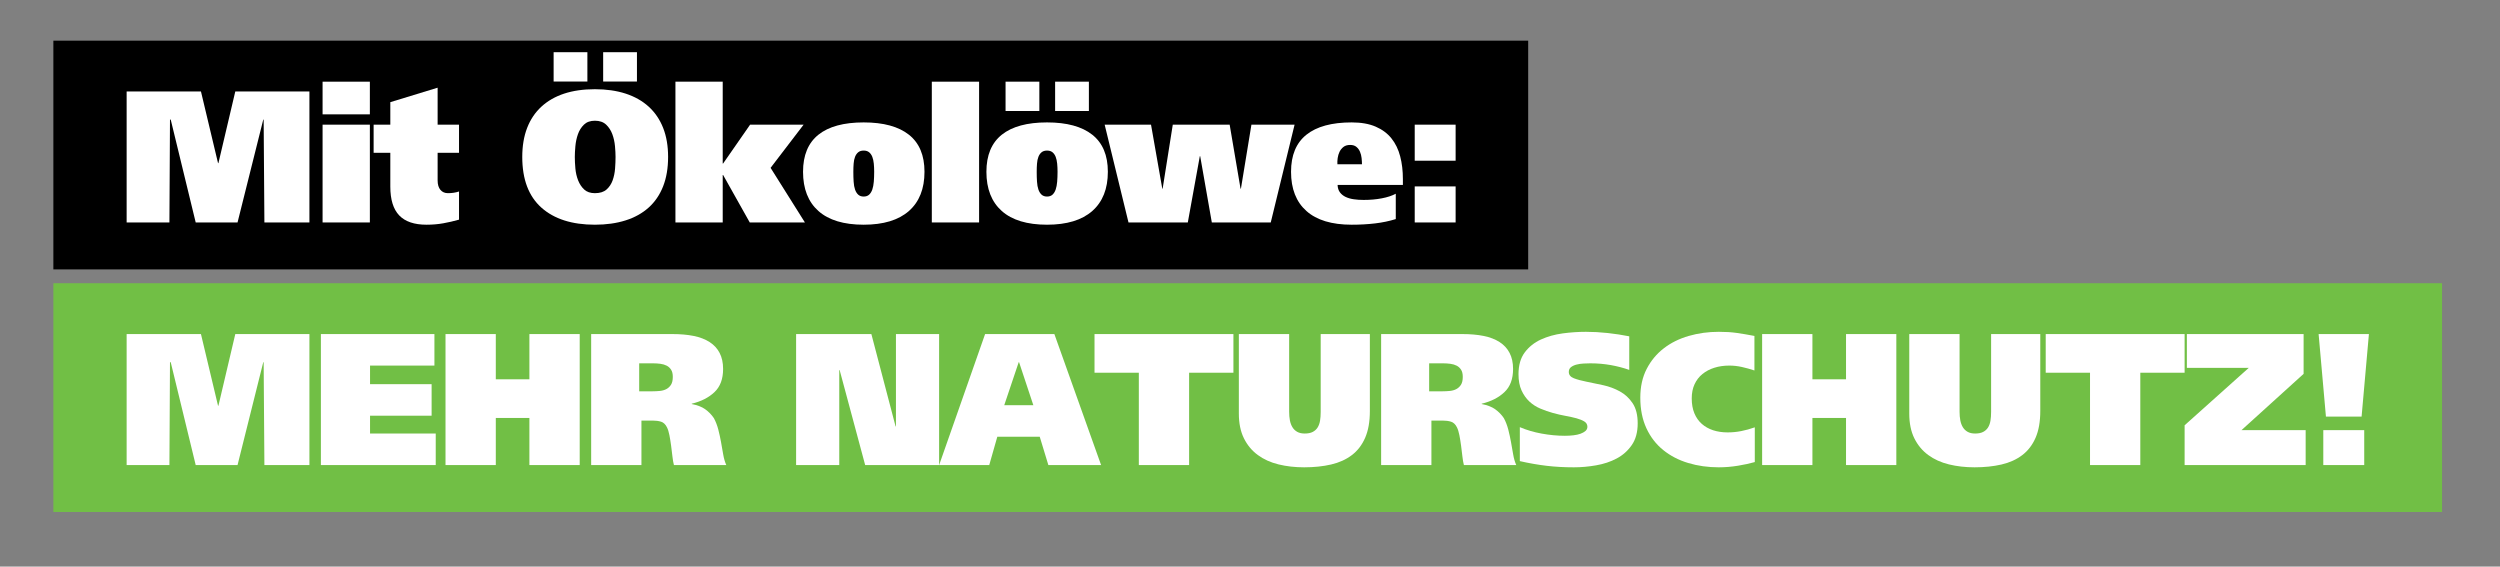
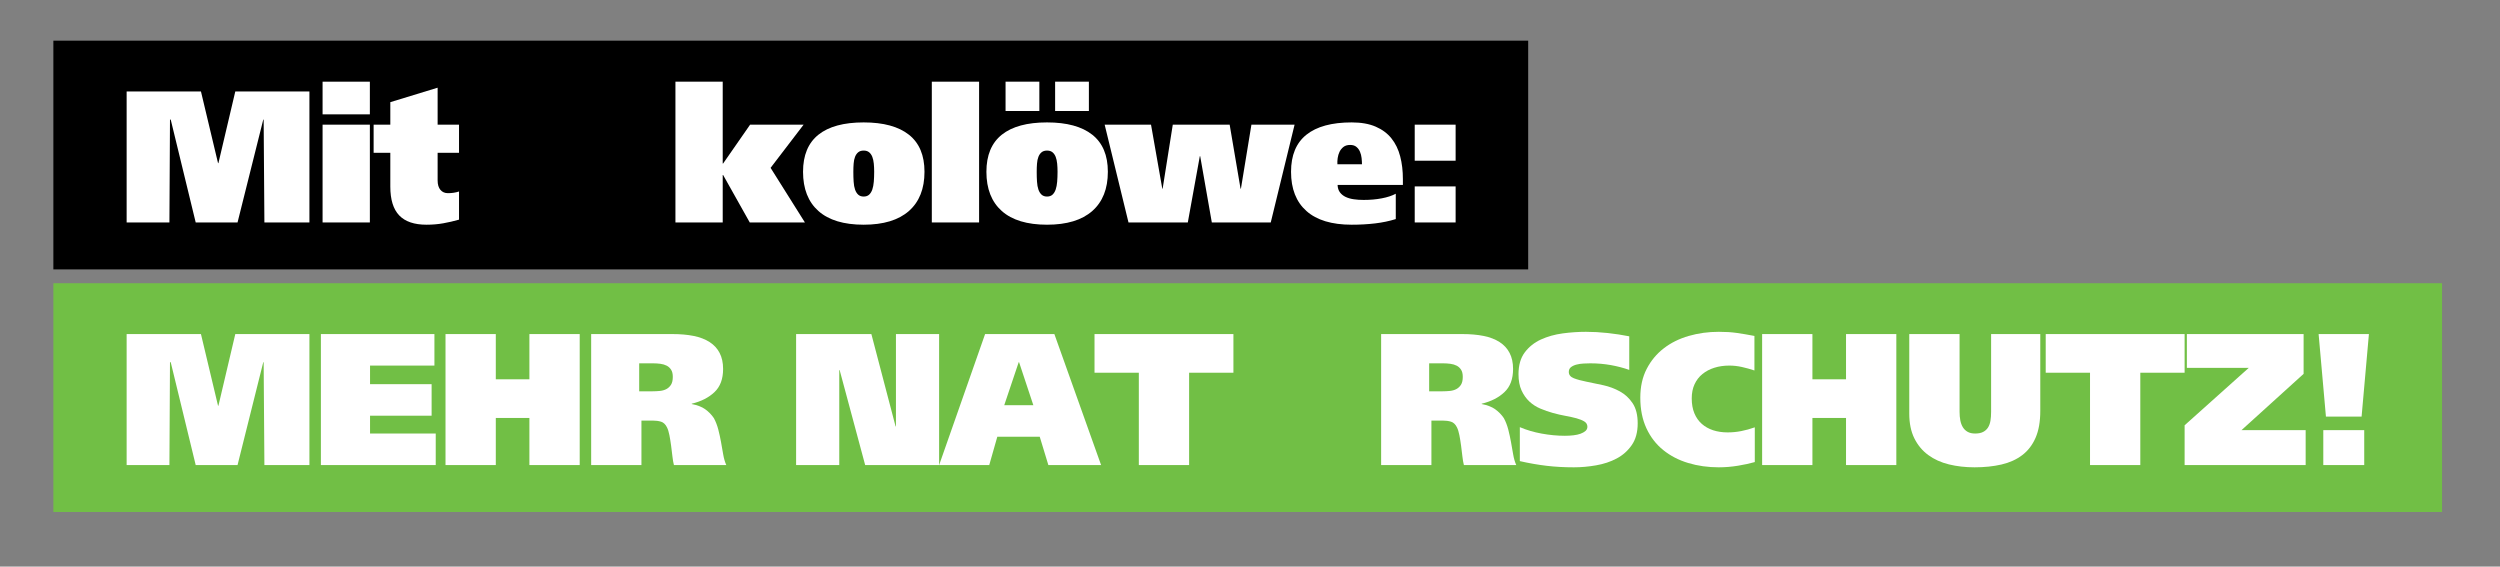
<svg xmlns="http://www.w3.org/2000/svg" width="578" zoomAndPan="magnify" viewBox="0 0 433.5 98.25" height="131" preserveAspectRatio="xMidYMid meet" version="1.0">
  <rect x="0" y="0" width="433.5" height="98.25" fill="#808080" stroke="none" />
  <defs>
    <g />
    <clipPath id="c1c6b9b612">
      <path d="M 0.016 1 L 256 1 L 256 41 L 0.016 41 Z M 0.016 1 " clip-rule="nonzero" />
    </clipPath>
    <clipPath id="610c5fc441">
      <path d="M 0.016 32 L 1 32 L 1 33 L 0.016 33 Z M 0.016 32 " clip-rule="nonzero" />
    </clipPath>
    <clipPath id="a567779f96">
      <rect x="0" width="257" y="0" height="42" />
    </clipPath>
    <clipPath id="a2f27be14a">
      <path d="M 0.016 1 L 415 1 L 415 41 L 0.016 41 Z M 0.016 1 " clip-rule="nonzero" />
    </clipPath>
    <clipPath id="d1583ba65d">
      <path d="M 0.016 32 L 1 32 L 1 33 L 0.016 33 Z M 0.016 32 " clip-rule="nonzero" />
    </clipPath>
    <clipPath id="de588bf742">
      <rect x="0" width="416" y="0" height="42" />
    </clipPath>
  </defs>
  <g transform="matrix(1, 0, 0, 1, 9, 6)">
    <g clip-path="url(#a567779f96)">
      <g clip-path="url(#c1c6b9b612)">
        <path fill="#000000" d="M 0.254 1.047 L 255.988 1.047 L 255.988 40.711 L 0.254 40.711 L 0.254 1.047 " fill-opacity="1" fill-rule="nonzero" />
      </g>
      <g clip-path="url(#610c5fc441)">
        <g fill="#ffffff" fill-opacity="1">
          <g transform="translate(0.254, 32.574)">
            <g />
          </g>
        </g>
      </g>
      <g fill="#ffffff" fill-opacity="1">
        <g transform="translate(11.33, 32.574)">
          <g>
            <path d="M 1.629 0 L 9.047 0 L 9.145 -17.836 L 9.273 -17.836 L 13.605 0 L 20.859 0 L 25.32 -17.836 L 25.387 -17.836 L 25.516 0 L 33.324 0 L 33.324 -22.715 L 20.469 -22.715 L 17.543 -10.285 L 17.477 -10.285 L 14.516 -22.715 L 1.629 -22.715 Z M 1.629 0 " />
          </g>
        </g>
      </g>
      <g fill="#ffffff" fill-opacity="1">
        <g transform="translate(45.306, 32.574)">
          <g>
            <path d="M 1.629 0 L 9.828 0 L 9.828 -16.957 L 1.629 -16.957 Z M 9.828 -24.41 L 1.629 -24.41 L 1.629 -18.746 L 9.828 -18.746 Z M 9.828 -24.41 " />
          </g>
        </g>
      </g>
      <g fill="#ffffff" fill-opacity="1">
        <g transform="translate(55.786, 32.574)">
          <g>
            <path d="M 0 -16.957 L 0 -12.074 L 2.895 -12.074 L 2.895 -6.215 C 2.895 -3.961 3.41 -2.293 4.441 -1.219 C 5.473 -0.145 7.051 0.391 9.176 0.391 C 10.199 0.391 11.164 0.309 12.074 0.145 C 12.984 -0.016 13.898 -0.227 14.809 -0.488 L 14.809 -5.371 C 14.223 -5.176 13.582 -5.078 12.887 -5.078 C 12.344 -5.078 11.91 -5.266 11.586 -5.648 C 11.262 -6.027 11.098 -6.574 11.098 -7.289 L 11.098 -12.074 L 14.809 -12.074 L 14.809 -16.957 L 11.098 -16.957 L 11.098 -23.367 L 2.895 -20.859 L 2.895 -16.957 Z M 0 -16.957 " />
          </g>
        </g>
      </g>
      <g fill="#ffffff" fill-opacity="1">
        <g transform="translate(69.878, 32.574)">
          <g />
        </g>
      </g>
      <g fill="#ffffff" fill-opacity="1">
        <g transform="translate(80.943, 32.574)">
          <g>
-             <path d="M 25.906 -11.359 C 25.906 -13.266 25.617 -14.949 25.043 -16.402 C 24.469 -17.855 23.633 -19.082 22.539 -20.082 C 21.441 -21.078 20.105 -21.832 18.535 -22.344 C 16.961 -22.852 15.188 -23.105 13.215 -23.105 C 11.219 -23.105 9.445 -22.852 7.891 -22.344 C 6.34 -21.832 5.023 -21.078 3.938 -20.082 C 2.852 -19.082 2.027 -17.855 1.465 -16.402 C 0.902 -14.949 0.617 -13.266 0.617 -11.359 C 0.617 -7.473 1.727 -4.547 3.938 -2.57 C 6.152 -0.598 9.242 0.391 13.215 0.391 C 15.188 0.391 16.961 0.141 18.535 -0.359 C 20.105 -0.855 21.441 -1.602 22.539 -2.586 C 23.633 -3.574 24.469 -4.801 25.043 -6.266 C 25.617 -7.73 25.906 -9.426 25.906 -11.359 Z M 9.73 -11.359 C 9.73 -11.879 9.762 -12.504 9.828 -13.23 C 9.895 -13.957 10.039 -14.645 10.27 -15.297 C 10.496 -15.945 10.844 -16.5 11.309 -16.957 C 11.777 -17.41 12.41 -17.641 13.215 -17.641 C 14.039 -17.641 14.688 -17.41 15.164 -16.957 C 15.645 -16.5 16 -15.945 16.238 -15.297 C 16.477 -14.645 16.629 -13.957 16.695 -13.23 C 16.762 -12.504 16.793 -11.879 16.793 -11.359 C 16.793 -10.75 16.766 -10.082 16.711 -9.355 C 16.656 -8.629 16.516 -7.945 16.289 -7.305 C 16.062 -6.668 15.707 -6.133 15.23 -5.711 C 14.754 -5.289 14.082 -5.078 13.215 -5.078 C 12.434 -5.078 11.812 -5.289 11.359 -5.711 C 10.902 -6.133 10.551 -6.668 10.301 -7.305 C 10.051 -7.945 9.895 -8.629 9.828 -9.355 C 9.762 -10.082 9.73 -10.75 9.73 -11.359 Z M 6.055 -29.52 L 6.055 -24.441 L 11.91 -24.441 L 11.91 -29.52 Z M 14.645 -29.52 L 14.645 -24.441 L 20.504 -24.441 L 20.504 -29.52 Z M 14.645 -29.52 " />
-           </g>
+             </g>
        </g>
      </g>
      <g fill="#ffffff" fill-opacity="1">
        <g transform="translate(106.491, 32.574)">
          <g>
            <path d="M 9.828 -24.41 L 1.629 -24.41 L 1.629 0 L 9.828 0 L 9.828 -8.234 L 9.895 -8.234 L 14.516 0 L 24.082 0 L 18.129 -9.469 L 23.855 -16.957 L 14.578 -16.957 L 9.895 -10.219 L 9.828 -10.219 Z M 9.828 -24.41 " />
          </g>
        </g>
      </g>
      <g fill="#ffffff" fill-opacity="1">
        <g transform="translate(129.63, 32.574)">
          <g>
            <path d="M 0.617 -8.785 C 0.617 -5.836 1.508 -3.57 3.285 -1.984 C 5.066 -0.402 7.68 0.391 11.129 0.391 C 14.559 0.391 17.172 -0.402 18.973 -1.984 C 20.773 -3.57 21.676 -5.836 21.676 -8.785 C 21.676 -11.652 20.773 -13.793 18.973 -15.215 C 17.172 -16.637 14.559 -17.348 11.129 -17.348 C 7.68 -17.348 5.066 -16.637 3.285 -15.215 C 1.508 -13.793 0.617 -11.652 0.617 -8.785 Z M 9.34 -8.785 C 9.34 -9.285 9.355 -9.758 9.391 -10.203 C 9.422 -10.648 9.504 -11.039 9.633 -11.375 C 9.762 -11.711 9.949 -11.977 10.188 -12.172 C 10.426 -12.367 10.738 -12.465 11.129 -12.465 C 11.52 -12.465 11.836 -12.367 12.074 -12.172 C 12.312 -11.977 12.496 -11.711 12.629 -11.375 C 12.758 -11.039 12.844 -10.648 12.887 -10.203 C 12.93 -9.758 12.953 -9.285 12.953 -8.785 C 12.953 -8.156 12.93 -7.582 12.887 -7.062 C 12.844 -6.543 12.758 -6.09 12.629 -5.711 C 12.496 -5.332 12.312 -5.035 12.074 -4.816 C 11.836 -4.602 11.52 -4.492 11.129 -4.492 C 10.738 -4.492 10.426 -4.602 10.188 -4.816 C 9.949 -5.035 9.762 -5.332 9.633 -5.711 C 9.504 -6.09 9.422 -6.543 9.391 -7.062 C 9.355 -7.582 9.34 -8.156 9.34 -8.785 Z M 9.34 -8.785 " />
          </g>
        </g>
      </g>
      <g fill="#ffffff" fill-opacity="1">
        <g transform="translate(150.947, 32.574)">
          <g>
            <path d="M 1.629 -24.41 L 1.629 0 L 9.828 0 L 9.828 -24.41 Z M 1.629 -24.41 " />
          </g>
        </g>
      </g>
      <g fill="#ffffff" fill-opacity="1">
        <g transform="translate(161.426, 32.574)">
          <g>
            <path d="M 0.617 -8.785 C 0.617 -5.836 1.508 -3.57 3.285 -1.984 C 5.066 -0.402 7.68 0.391 11.129 0.391 C 14.559 0.391 17.172 -0.402 18.973 -1.984 C 20.773 -3.57 21.676 -5.836 21.676 -8.785 C 21.676 -11.652 20.773 -13.793 18.973 -15.215 C 17.172 -16.637 14.559 -17.348 11.129 -17.348 C 7.68 -17.348 5.066 -16.637 3.285 -15.215 C 1.508 -13.793 0.617 -11.652 0.617 -8.785 Z M 9.34 -8.785 C 9.34 -9.285 9.355 -9.758 9.391 -10.203 C 9.422 -10.648 9.504 -11.039 9.633 -11.375 C 9.762 -11.711 9.949 -11.977 10.188 -12.172 C 10.426 -12.367 10.738 -12.465 11.129 -12.465 C 11.52 -12.465 11.836 -12.367 12.074 -12.172 C 12.312 -11.977 12.496 -11.711 12.629 -11.375 C 12.758 -11.039 12.844 -10.648 12.887 -10.203 C 12.93 -9.758 12.953 -9.285 12.953 -8.785 C 12.953 -8.156 12.93 -7.582 12.887 -7.062 C 12.844 -6.543 12.758 -6.09 12.629 -5.711 C 12.496 -5.332 12.312 -5.035 12.074 -4.816 C 11.836 -4.602 11.52 -4.492 11.129 -4.492 C 10.738 -4.492 10.426 -4.602 10.188 -4.816 C 9.949 -5.035 9.762 -5.332 9.633 -5.711 C 9.504 -6.09 9.422 -6.543 9.391 -7.062 C 9.355 -7.582 9.34 -8.156 9.34 -8.785 Z M 3.938 -24.41 L 3.938 -19.332 L 9.797 -19.332 L 9.797 -24.41 Z M 12.531 -24.41 L 12.531 -19.332 L 18.387 -19.332 L 18.387 -24.41 Z M 12.531 -24.41 " />
          </g>
        </g>
      </g>
      <g fill="#ffffff" fill-opacity="1">
        <g transform="translate(182.743, 32.574)">
          <g>
            <path d="M 7.844 -16.957 L -0.195 -16.957 L 3.938 0 L 14.223 0 L 16.305 -11.488 L 16.371 -11.488 L 18.387 0 L 28.605 0 L 32.738 -16.957 L 25.254 -16.957 L 23.434 -5.859 L 23.367 -5.859 L 21.48 -16.957 L 11.617 -16.957 L 9.859 -5.859 L 9.797 -5.859 Z M 7.844 -16.957 " />
          </g>
        </g>
      </g>
      <g fill="#ffffff" fill-opacity="1">
        <g transform="translate(214.312, 32.574)">
          <g>
            <path d="M 8.594 -10.09 C 8.57 -10.414 8.586 -10.773 8.641 -11.164 C 8.695 -11.555 8.805 -11.918 8.965 -12.254 C 9.129 -12.59 9.355 -12.871 9.648 -13.098 C 9.941 -13.328 10.328 -13.441 10.805 -13.441 C 11.262 -13.441 11.625 -13.328 11.895 -13.098 C 12.168 -12.871 12.371 -12.59 12.512 -12.254 C 12.656 -11.918 12.746 -11.555 12.789 -11.164 C 12.832 -10.773 12.855 -10.414 12.855 -10.09 Z M 19.949 -6.508 L 19.949 -7.52 C 19.949 -8.949 19.793 -10.27 19.477 -11.473 C 19.164 -12.676 18.66 -13.711 17.965 -14.578 C 17.27 -15.449 16.359 -16.125 15.23 -16.613 C 14.102 -17.102 12.715 -17.348 11.066 -17.348 C 7.617 -17.348 5 -16.637 3.223 -15.215 C 1.441 -13.793 0.555 -11.652 0.555 -8.785 C 0.555 -5.836 1.441 -3.57 3.223 -1.984 C 5 -0.402 7.617 0.391 11.066 0.391 C 12.496 0.391 13.852 0.316 15.133 0.164 C 16.414 0.012 17.605 -0.238 18.715 -0.586 L 18.715 -4.98 C 18.062 -4.633 17.254 -4.367 16.289 -4.184 C 15.324 -3.996 14.277 -3.906 13.148 -3.906 C 12.539 -3.906 11.973 -3.941 11.441 -4.02 C 10.906 -4.094 10.438 -4.23 10.023 -4.426 C 9.613 -4.621 9.281 -4.887 9.031 -5.223 C 8.781 -5.559 8.645 -5.988 8.625 -6.508 Z M 19.949 -6.508 " />
          </g>
        </g>
      </g>
      <g fill="#ffffff" fill-opacity="1">
        <g transform="translate(233.839, 32.574)">
          <g>
            <path d="M 2.473 0 L 9.566 0 L 9.566 -6.25 L 2.473 -6.25 Z M 2.473 -10.707 L 9.566 -10.707 L 9.566 -16.957 L 2.473 -16.957 Z M 2.473 -10.707 " />
          </g>
        </g>
      </g>
      <g fill="#ffffff" fill-opacity="1">
        <g transform="translate(244.911, 32.574)">
          <g />
        </g>
      </g>
    </g>
  </g>
  <g transform="matrix(1, 0, 0, 1, 9, 48)">
    <g clip-path="url(#de588bf742)">
      <g clip-path="url(#a2f27be14a)">
        <path fill="#71bf45" d="M 0.254 1.113 L 414.453 1.113 L 414.453 40.777 L 0.254 40.777 L 0.254 1.113 " fill-opacity="1" fill-rule="nonzero" />
      </g>
      <g clip-path="url(#d1583ba65d)">
        <g fill="#ffffff" fill-opacity="1">
          <g transform="translate(0.254, 32.642)">
            <g />
          </g>
        </g>
      </g>
      <g fill="#ffffff" fill-opacity="1">
        <g transform="translate(11.33, 32.642)">
          <g>
            <path d="M 1.629 0 L 9.047 0 L 9.145 -17.836 L 9.273 -17.836 L 13.605 0 L 20.859 0 L 25.32 -17.836 L 25.387 -17.836 L 25.516 0 L 33.324 0 L 33.324 -22.715 L 20.469 -22.715 L 17.543 -10.285 L 17.477 -10.285 L 14.516 -22.715 L 1.629 -22.715 Z M 1.629 0 " />
          </g>
        </g>
      </g>
      <g fill="#ffffff" fill-opacity="1">
        <g transform="translate(45.306, 32.642)">
          <g>
            <path d="M 1.336 0 L 21.25 0 L 21.25 -5.469 L 9.859 -5.469 L 9.859 -8.559 L 20.535 -8.559 L 20.535 -14.027 L 9.859 -14.027 L 9.859 -17.25 L 21.023 -17.25 L 21.023 -22.715 L 1.336 -22.715 Z M 1.336 0 " />
          </g>
        </g>
      </g>
      <g fill="#ffffff" fill-opacity="1">
        <g transform="translate(66.623, 32.642)">
          <g>
            <path d="M 16.176 -14.871 L 10.348 -14.871 L 10.348 -22.715 L 1.629 -22.715 L 1.629 0 L 10.348 0 L 10.348 -8.168 L 16.176 -8.168 L 16.176 0 L 24.898 0 L 24.898 -22.715 L 16.176 -22.715 Z M 16.176 -14.871 " />
          </g>
        </g>
      </g>
      <g fill="#ffffff" fill-opacity="1">
        <g transform="translate(92.171, 32.642)">
          <g>
            <path d="M 1.336 0 L 10.055 0 L 10.055 -7.715 L 12.008 -7.715 C 12.551 -7.715 13.035 -7.648 13.457 -7.52 C 13.879 -7.387 14.223 -7.062 14.48 -6.543 C 14.656 -6.195 14.797 -5.738 14.906 -5.176 C 15.016 -4.609 15.113 -4.008 15.199 -3.367 C 15.285 -2.727 15.359 -2.109 15.426 -1.512 C 15.492 -0.918 15.578 -0.414 15.688 0 L 24.766 0 C 24.527 -0.543 24.348 -1.16 24.23 -1.855 C 24.109 -2.551 23.984 -3.262 23.855 -3.988 C 23.727 -4.715 23.566 -5.434 23.383 -6.152 C 23.199 -6.867 22.945 -7.527 22.617 -8.137 C 22.207 -8.742 21.703 -9.258 21.105 -9.684 C 20.508 -10.105 19.734 -10.402 18.777 -10.578 L 18.777 -10.641 C 20.406 -11.031 21.719 -11.699 22.715 -12.645 C 23.715 -13.586 24.215 -14.926 24.215 -16.664 C 24.215 -17.746 24.012 -18.676 23.609 -19.445 C 23.211 -20.215 22.629 -20.844 21.871 -21.332 C 21.109 -21.82 20.188 -22.172 19.105 -22.391 C 18.02 -22.609 16.793 -22.715 15.426 -22.715 L 1.336 -22.715 Z M 9.664 -17.641 L 12.074 -17.641 C 12.508 -17.641 12.93 -17.613 13.344 -17.559 C 13.754 -17.504 14.117 -17.395 14.434 -17.234 C 14.75 -17.07 15.004 -16.836 15.199 -16.531 C 15.395 -16.23 15.492 -15.816 15.492 -15.297 C 15.492 -14.711 15.387 -14.254 15.184 -13.93 C 14.977 -13.605 14.711 -13.355 14.387 -13.18 C 14.059 -13.008 13.684 -12.898 13.262 -12.855 C 12.84 -12.812 12.398 -12.789 11.945 -12.789 L 9.664 -12.789 Z M 9.664 -17.641 " />
          </g>
        </g>
      </g>
      <g fill="#ffffff" fill-opacity="1">
        <g transform="translate(116.514, 32.642)">
          <g />
        </g>
      </g>
      <g fill="#ffffff" fill-opacity="1">
        <g transform="translate(127.58, 32.642)">
          <g>
            <path d="M 1.465 0 L 8.949 0 L 8.949 -16.469 L 9.016 -16.469 L 13.441 0 L 26.262 0 L 26.262 -22.715 L 18.777 -22.715 L 18.777 -6.703 L 18.715 -6.703 L 14.516 -22.715 L 1.465 -22.715 Z M 1.465 0 " />
          </g>
        </g>
      </g>
      <g fill="#ffffff" fill-opacity="1">
        <g transform="translate(154.332, 32.642)">
          <g>
            <path d="M -0.488 0 L 8.203 0 L 9.602 -4.914 L 16.957 -4.914 L 18.453 0 L 27.598 0 L 19.496 -22.715 L 7.484 -22.715 Z M 13.312 -17.836 L 13.375 -17.836 L 15.848 -10.383 L 10.805 -10.383 Z M 13.312 -17.836 " />
          </g>
        </g>
      </g>
      <g fill="#ffffff" fill-opacity="1">
        <g transform="translate(180.465, 32.642)">
          <g>
            <path d="M 24.41 -22.715 L 0.324 -22.715 L 0.324 -16.012 L 8.008 -16.012 L 8.008 0 L 16.727 0 L 16.727 -16.012 L 24.41 -16.012 Z M 24.41 -22.715 " />
          </g>
        </g>
      </g>
      <g fill="#ffffff" fill-opacity="1">
        <g transform="translate(204.223, 32.642)">
          <g>
-             <path d="M 10.316 -22.715 L 1.594 -22.715 L 1.594 -8.918 C 1.594 -7.246 1.887 -5.82 2.473 -4.637 C 3.059 -3.457 3.863 -2.488 4.883 -1.742 C 5.902 -0.992 7.102 -0.449 8.477 -0.113 C 9.855 0.223 11.336 0.391 12.922 0.391 C 14.633 0.391 16.191 0.227 17.59 -0.098 C 18.988 -0.422 20.188 -0.965 21.188 -1.727 C 22.184 -2.484 22.953 -3.488 23.496 -4.734 C 24.039 -5.984 24.312 -7.527 24.312 -9.371 L 24.312 -22.715 L 15.785 -22.715 L 15.785 -9.211 C 15.785 -8.645 15.746 -8.137 15.672 -7.68 C 15.594 -7.227 15.453 -6.836 15.246 -6.508 C 15.043 -6.184 14.758 -5.93 14.402 -5.746 C 14.043 -5.559 13.582 -5.469 13.02 -5.469 C 12.496 -5.469 12.062 -5.566 11.715 -5.762 C 11.367 -5.957 11.094 -6.223 10.887 -6.559 C 10.68 -6.895 10.535 -7.289 10.445 -7.746 C 10.359 -8.203 10.316 -8.699 10.316 -9.242 Z M 10.316 -22.715 " />
-           </g>
+             </g>
        </g>
      </g>
      <g fill="#ffffff" fill-opacity="1">
        <g transform="translate(229.152, 32.642)">
          <g>
            <path d="M 1.336 0 L 10.055 0 L 10.055 -7.715 L 12.008 -7.715 C 12.551 -7.715 13.035 -7.648 13.457 -7.52 C 13.879 -7.387 14.223 -7.062 14.48 -6.543 C 14.656 -6.195 14.797 -5.738 14.906 -5.176 C 15.016 -4.609 15.113 -4.008 15.199 -3.367 C 15.285 -2.727 15.359 -2.109 15.426 -1.512 C 15.492 -0.918 15.578 -0.414 15.688 0 L 24.766 0 C 24.527 -0.543 24.348 -1.16 24.23 -1.855 C 24.109 -2.551 23.984 -3.262 23.855 -3.988 C 23.727 -4.715 23.566 -5.434 23.383 -6.152 C 23.199 -6.867 22.945 -7.527 22.617 -8.137 C 22.207 -8.742 21.703 -9.258 21.105 -9.684 C 20.508 -10.105 19.734 -10.402 18.777 -10.578 L 18.777 -10.641 C 20.406 -11.031 21.719 -11.699 22.715 -12.645 C 23.715 -13.586 24.215 -14.926 24.215 -16.664 C 24.215 -17.746 24.012 -18.676 23.609 -19.445 C 23.211 -20.215 22.629 -20.844 21.871 -21.332 C 21.109 -21.82 20.188 -22.172 19.105 -22.391 C 18.02 -22.609 16.793 -22.715 15.426 -22.715 L 1.336 -22.715 Z M 9.664 -17.641 L 12.074 -17.641 C 12.508 -17.641 12.93 -17.613 13.344 -17.559 C 13.754 -17.504 14.117 -17.395 14.434 -17.234 C 14.75 -17.07 15.004 -16.836 15.199 -16.531 C 15.395 -16.23 15.492 -15.816 15.492 -15.297 C 15.492 -14.711 15.387 -14.254 15.184 -13.93 C 14.977 -13.605 14.711 -13.355 14.387 -13.18 C 14.059 -13.008 13.684 -12.898 13.262 -12.855 C 12.84 -12.812 12.398 -12.789 11.945 -12.789 L 9.664 -12.789 Z M 9.664 -17.641 " />
          </g>
        </g>
      </g>
      <g fill="#ffffff" fill-opacity="1">
        <g transform="translate(253.496, 32.642)">
          <g>
            <path d="M 20.016 -22.324 C 18.82 -22.562 17.578 -22.754 16.289 -22.895 C 14.996 -23.035 13.734 -23.105 12.496 -23.105 C 11.195 -23.105 9.855 -23.016 8.477 -22.832 C 7.102 -22.645 5.84 -22.293 4.703 -21.773 C 3.562 -21.25 2.629 -20.508 1.902 -19.543 C 1.176 -18.578 0.812 -17.312 0.812 -15.75 C 0.812 -14.645 0.988 -13.711 1.336 -12.953 C 1.68 -12.195 2.133 -11.555 2.684 -11.031 C 3.238 -10.512 3.871 -10.102 4.59 -9.797 C 5.305 -9.492 6.035 -9.238 6.785 -9.031 C 7.535 -8.824 8.266 -8.656 8.98 -8.527 C 9.699 -8.398 10.332 -8.254 10.887 -8.105 C 11.441 -7.953 11.891 -7.766 12.238 -7.551 C 12.582 -7.332 12.758 -7.031 12.758 -6.641 C 12.758 -6.355 12.648 -6.117 12.434 -5.922 C 12.215 -5.727 11.926 -5.566 11.57 -5.434 C 11.211 -5.305 10.801 -5.211 10.332 -5.16 C 9.867 -5.105 9.371 -5.078 8.852 -5.078 C 7.551 -5.078 6.215 -5.203 4.848 -5.453 C 3.48 -5.699 2.215 -6.074 1.043 -6.574 L 1.043 -0.684 C 2.668 -0.316 4.219 -0.043 5.695 0.129 C 7.172 0.305 8.742 0.391 10.414 0.391 C 11.672 0.391 12.957 0.277 14.27 0.047 C 15.582 -0.18 16.77 -0.574 17.836 -1.141 C 18.898 -1.703 19.77 -2.48 20.453 -3.465 C 21.137 -4.453 21.48 -5.707 21.48 -7.227 C 21.48 -8.68 21.188 -9.844 20.602 -10.723 C 20.016 -11.602 19.277 -12.285 18.387 -12.773 C 17.5 -13.262 16.539 -13.621 15.508 -13.848 C 14.477 -14.074 13.516 -14.277 12.629 -14.449 C 11.738 -14.625 11 -14.824 10.414 -15.051 C 9.828 -15.281 9.535 -15.645 9.535 -16.141 C 9.535 -16.512 9.664 -16.793 9.926 -16.988 C 10.188 -17.184 10.508 -17.332 10.887 -17.426 C 11.266 -17.523 11.672 -17.586 12.105 -17.605 C 12.539 -17.629 12.93 -17.641 13.277 -17.641 C 14.516 -17.641 15.703 -17.535 16.844 -17.332 C 17.98 -17.125 19.039 -16.848 20.016 -16.5 Z M 20.016 -22.324 " />
          </g>
        </g>
      </g>
      <g fill="#ffffff" fill-opacity="1">
        <g transform="translate(274.812, 32.642)">
          <g>
            <path d="M 20.469 -6.543 C 19.668 -6.258 18.883 -6.043 18.109 -5.891 C 17.34 -5.738 16.555 -5.664 15.75 -5.664 C 14.84 -5.664 14.004 -5.789 13.246 -6.035 C 12.488 -6.285 11.828 -6.656 11.277 -7.145 C 10.723 -7.633 10.297 -8.246 9.992 -8.98 C 9.688 -9.719 9.535 -10.578 9.535 -11.555 C 9.535 -12.488 9.699 -13.305 10.023 -14.012 C 10.348 -14.715 10.805 -15.309 11.391 -15.785 C 11.977 -16.262 12.664 -16.625 13.457 -16.875 C 14.25 -17.125 15.113 -17.25 16.043 -17.25 C 16.781 -17.25 17.516 -17.168 18.242 -17.004 C 18.969 -16.844 19.691 -16.641 20.406 -16.402 L 20.406 -22.391 C 19.82 -22.5 19.281 -22.598 18.793 -22.684 C 18.305 -22.77 17.824 -22.848 17.348 -22.91 C 16.867 -22.977 16.379 -23.027 15.883 -23.059 C 15.383 -23.09 14.828 -23.105 14.223 -23.105 C 12.398 -23.105 10.664 -22.867 9.016 -22.391 C 7.367 -21.914 5.922 -21.199 4.688 -20.242 C 3.449 -19.289 2.461 -18.102 1.727 -16.68 C 0.988 -15.258 0.617 -13.594 0.617 -11.684 C 0.617 -9.664 0.973 -7.898 1.676 -6.379 C 2.383 -4.859 3.352 -3.602 4.59 -2.605 C 5.824 -1.605 7.27 -0.855 8.918 -0.359 C 10.566 0.141 12.336 0.391 14.223 0.391 C 15.328 0.391 16.441 0.297 17.559 0.113 C 18.676 -0.07 19.645 -0.281 20.469 -0.52 Z M 20.469 -6.543 " />
          </g>
        </g>
      </g>
      <g fill="#ffffff" fill-opacity="1">
        <g transform="translate(294.925, 32.642)">
          <g>
            <path d="M 16.176 -14.871 L 10.348 -14.871 L 10.348 -22.715 L 1.629 -22.715 L 1.629 0 L 10.348 0 L 10.348 -8.168 L 16.176 -8.168 L 16.176 0 L 24.898 0 L 24.898 -22.715 L 16.176 -22.715 Z M 16.176 -14.871 " />
          </g>
        </g>
      </g>
      <g fill="#ffffff" fill-opacity="1">
        <g transform="translate(320.473, 32.642)">
          <g>
            <path d="M 10.316 -22.715 L 1.594 -22.715 L 1.594 -8.918 C 1.594 -7.246 1.887 -5.82 2.473 -4.637 C 3.059 -3.457 3.863 -2.488 4.883 -1.742 C 5.902 -0.992 7.102 -0.449 8.477 -0.113 C 9.855 0.223 11.336 0.391 12.922 0.391 C 14.633 0.391 16.191 0.227 17.59 -0.098 C 18.988 -0.422 20.188 -0.965 21.188 -1.727 C 22.184 -2.484 22.953 -3.488 23.496 -4.734 C 24.039 -5.984 24.312 -7.527 24.312 -9.371 L 24.312 -22.715 L 15.785 -22.715 L 15.785 -9.211 C 15.785 -8.645 15.746 -8.137 15.672 -7.68 C 15.594 -7.227 15.453 -6.836 15.246 -6.508 C 15.043 -6.184 14.758 -5.93 14.402 -5.746 C 14.043 -5.559 13.582 -5.469 13.02 -5.469 C 12.496 -5.469 12.062 -5.566 11.715 -5.762 C 11.367 -5.957 11.094 -6.223 10.887 -6.559 C 10.68 -6.895 10.535 -7.289 10.445 -7.746 C 10.359 -8.203 10.316 -8.699 10.316 -9.242 Z M 10.316 -22.715 " />
          </g>
        </g>
      </g>
      <g fill="#ffffff" fill-opacity="1">
        <g transform="translate(345.402, 32.642)">
          <g>
            <path d="M 24.41 -22.715 L 0.324 -22.715 L 0.324 -16.012 L 8.008 -16.012 L 8.008 0 L 16.727 0 L 16.727 -16.012 L 24.41 -16.012 Z M 24.41 -22.715 " />
          </g>
        </g>
      </g>
      <g fill="#ffffff" fill-opacity="1">
        <g transform="translate(369.16, 32.642)">
          <g>
            <path d="M 1.043 -22.715 L 1.043 -16.859 L 11.781 -16.859 L 0.652 -6.898 L 0.652 0 L 21.641 0 L 21.641 -6.055 L 10.512 -6.055 L 21.285 -15.816 L 21.285 -22.715 Z M 1.043 -22.715 " />
          </g>
        </g>
      </g>
      <g fill="#ffffff" fill-opacity="1">
        <g transform="translate(390.477, 32.642)">
          <g>
            <path d="M 2.57 -22.715 L 3.84 -8.398 L 10.023 -8.398 L 11.293 -22.715 Z M 3.383 -6.055 L 3.383 0 L 10.48 0 L 10.48 -6.055 Z M 3.383 -6.055 " />
          </g>
        </g>
      </g>
      <g fill="#ffffff" fill-opacity="1">
        <g transform="translate(403.376, 32.642)">
          <g />
        </g>
      </g>
    </g>
  </g>
</svg>